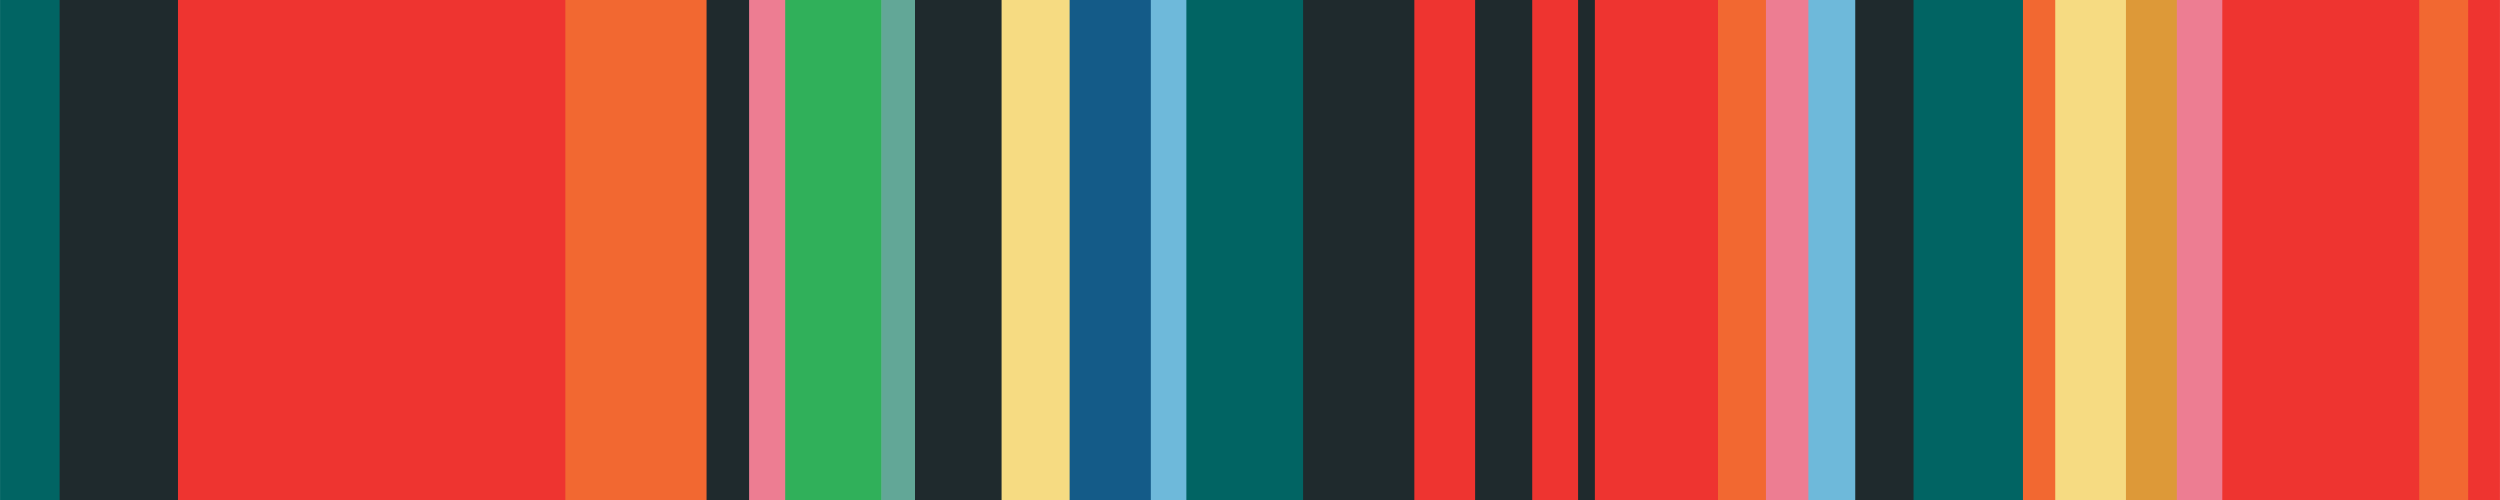
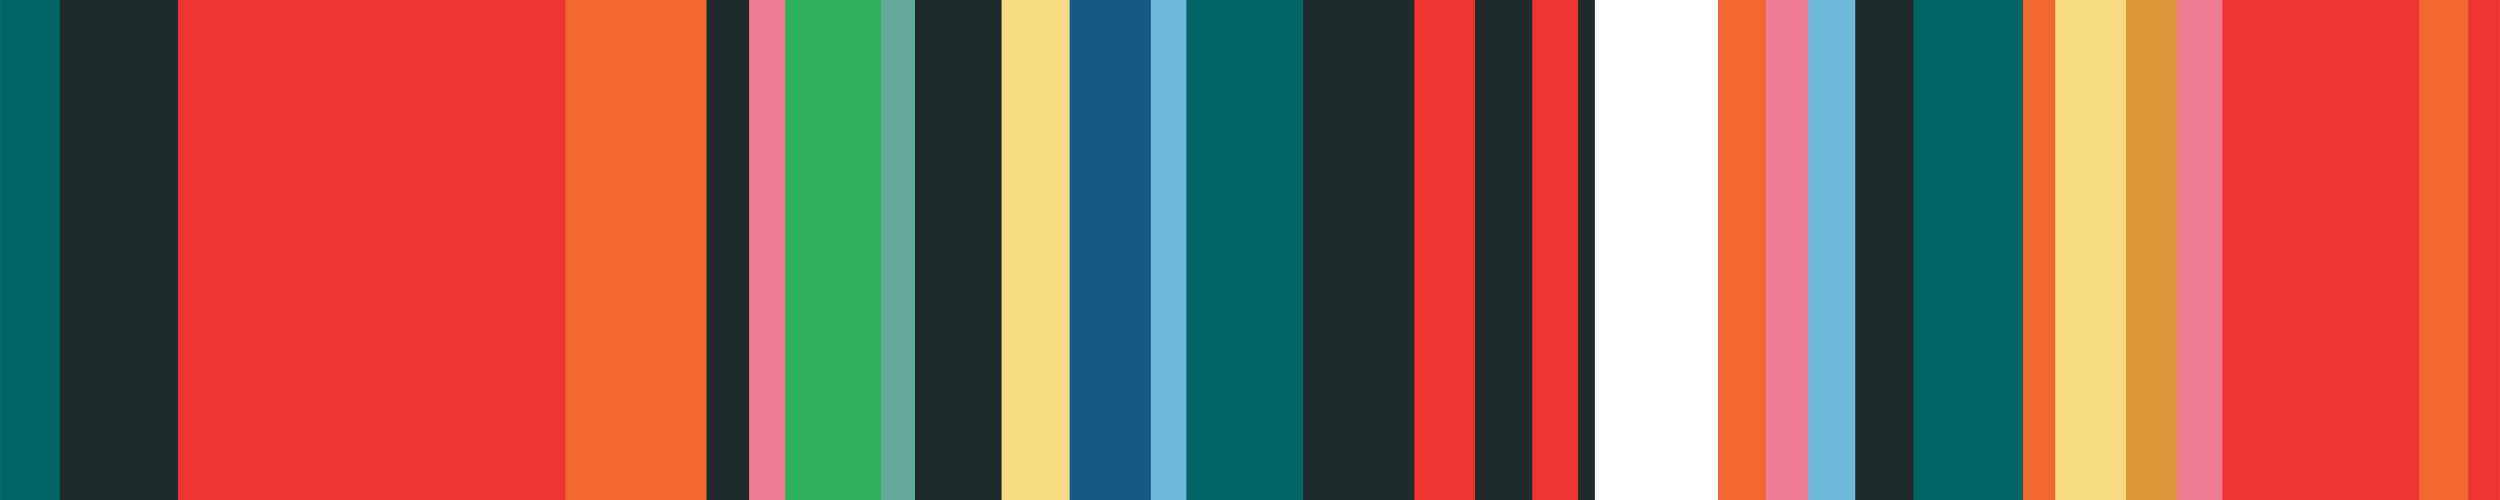
<svg xmlns="http://www.w3.org/2000/svg" id="Layer_1" width="20cm" height="4cm" viewBox="0 0 566.93 113.39">
  <defs>
    <style>.cls-1{fill:#ee3430;}.cls-2{fill:#ed7d92;}.cls-3{fill:#f26831;}.cls-4{fill:#f6db82;}.cls-5{fill:#016463;}.cls-6{fill:#30b05a;}.cls-7{fill:#dd9938;}.cls-8{fill:#1f2a2d;}.cls-9{fill:#145b88;}.cls-10{fill:#6eb9da;}.cls-11{fill:#62a797;}</style>
  </defs>
  <rect class="cls-5" y="-.97" width="13.74" height="114.692" />
  <rect class="cls-8" x="13.51" y="-.97" width="26.977" height="114.692" />
  <rect class="cls-3" x="128.008" y="-.97" width="32.441" height="114.692" />
  <rect class="cls-8" x="160.224" y="-.97" width="9.913" height="114.692" />
  <rect class="cls-2" x="169.873" y="-.97" width="8.41" height="114.692" />
  <rect class="cls-6" x="178.058" y="-.97" width="21.92" height="114.692" />
  <rect class="cls-11" x="199.878" y="-.97" width="7.756" height="114.692" />
  <rect class="cls-8" x="207.495" y="-.97" width="19.825" height="114.692" />
  <rect class="cls-4" x="227.129" y="-.97" width="15.58" height="114.692" />
  <rect class="cls-9" x="242.559" y="-.97" width="18.603" height="114.692" />
  <rect class="cls-5" x="268.771" y="-.97" width="27.034" height="114.692" />
  <rect class="cls-5" x="433.76" y="-.97" width="25.261" height="114.692" />
  <rect class="cls-8" x="295.505" y="-.97" width="25.531" height="114.692" />
  <rect class="cls-1" x="320.736" y="-.97" width="14.042" height="114.692" />
-   <rect class="cls-1" x="361.449" y="-.97" width="28.335" height="114.692" />
  <rect class="cls-1" x="503.776" y="-.97" width="45.056" height="114.692" />
  <rect class="cls-8" x="334.516" y="-.97" width="13.217" height="114.692" />
  <rect class="cls-1" x="347.47" y="-.97" width="10.612" height="114.692" />
  <rect class="cls-3" x="389.597" y="-.97" width="11.113" height="114.692" />
  <rect class="cls-2" x="400.473" y="-.97" width="9.812" height="114.692" />
  <rect class="cls-3" x="458.758" y="-.97" width="7.51" height="114.692" />
  <rect class="cls-3" x="548.633" y="-.97" width="11.275" height="114.692" />
  <rect class="cls-1" x="559.721" y="-.97" width="7.209" height="114.692" />
  <rect class="cls-4" x="466.079" y="-.97" width="16.22" height="114.692" />
  <rect class="cls-7" x="482.112" y="-.97" width="11.716" height="114.692" />
  <rect class="cls-2" x="493.651" y="-.97" width="10.312" height="114.692" />
  <rect class="cls-10" x="410.097" y="-.97" width="10.814" height="114.692" />
  <rect class="cls-8" x="420.723" y="-.97" width="13.217" height="114.692" />
  <rect class="cls-10" x="260.975" y="-.97" width="8.06" height="114.692" />
  <rect class="cls-1" x="40.352" y="-.97" width="87.844" height="114.692" />
  <rect class="cls-8" x="357.869" y="-.97" width="3.806" height="114.692" />
</svg>